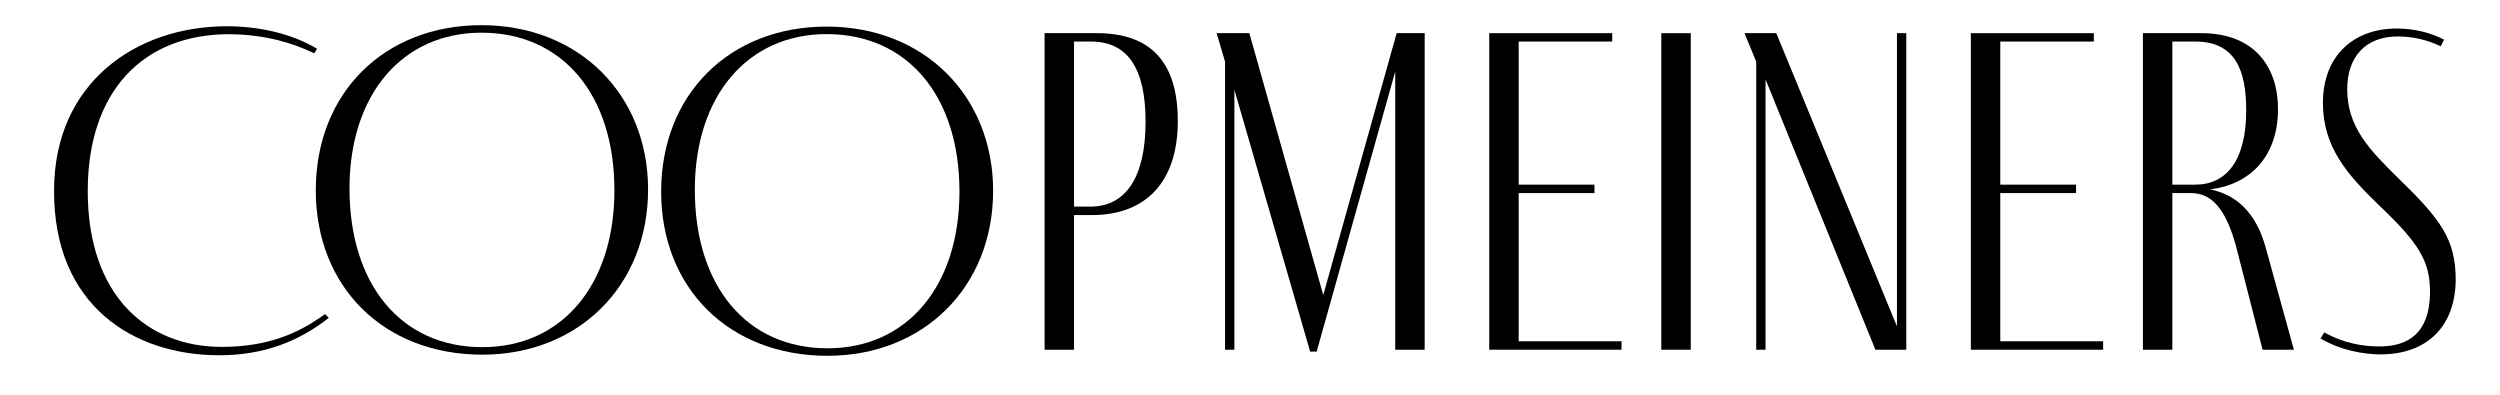
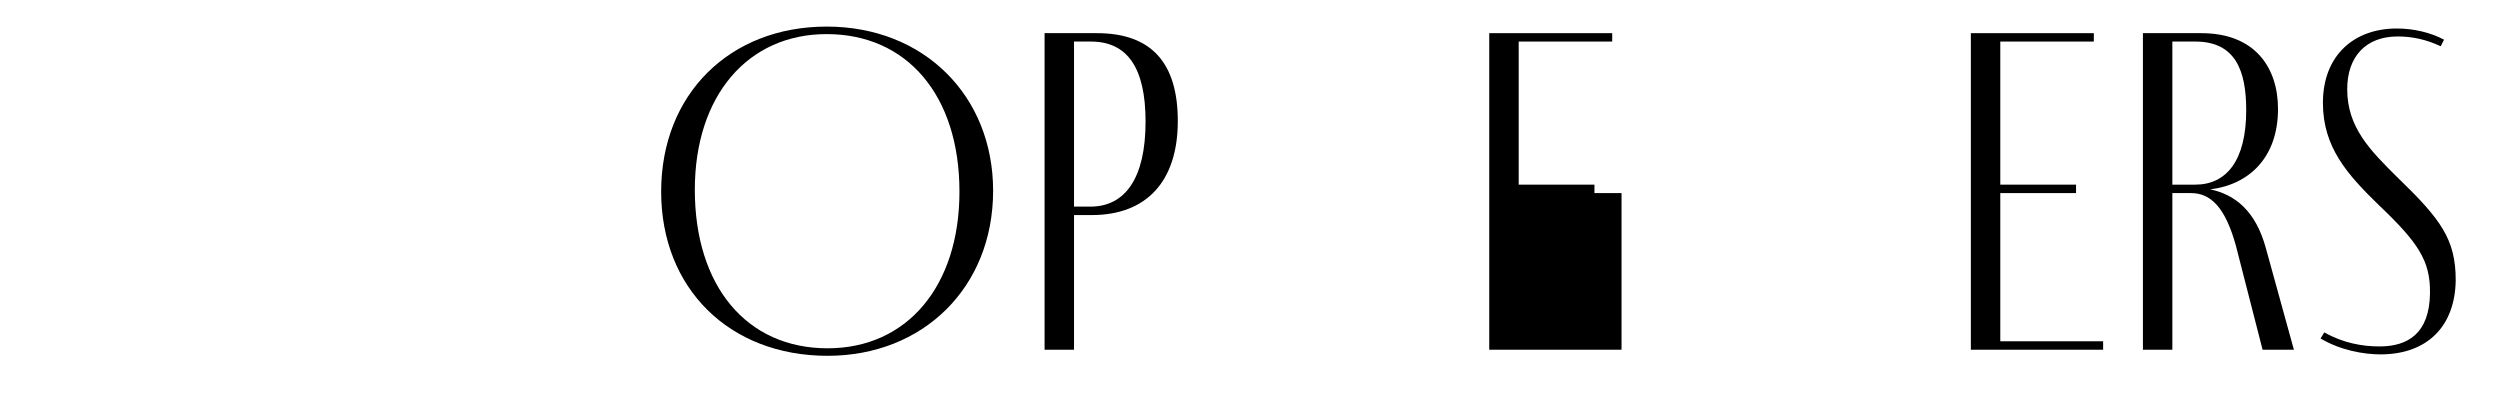
<svg xmlns="http://www.w3.org/2000/svg" fill="none" viewBox="0 0 1380 218" height="218" width="1380">
  <path fill="black" d="M456.837 196.406C509.495 196.406 548.201 158.728 548.201 105.283C548.201 53.14 510.282 14.675 456.323 14.675C402.878 14.675 364.958 51.869 364.958 105.798C364.958 158.97 402.363 196.406 456.837 196.406ZM456.837 192.26C411.926 192.26 383.54 157.699 383.54 104.769C383.54 52.898 412.713 18.822 456.323 18.822C500.446 18.822 529.62 52.383 529.62 105.798C529.62 157.941 500.719 192.26 456.837 192.26Z" shape-rendering="geometricPrecision" />
  <path fill="black" d="M576.608 18.307V193.046H592.859V118.72H602.664C632.595 118.72 650.147 100.381 650.147 66.819C650.147 34.831 635.712 18.307 605.509 18.307H576.608ZM592.859 114.06V22.937H602.15C622.275 22.937 632.353 37.403 632.353 67.091C632.353 98.565 620.974 114.06 601.878 114.06H592.859Z" shape-rendering="geometricPrecision" />
-   <path fill="black" d="M770.957 18.307L730.435 162.844L689.64 18.307H671.573L676.234 34.044V193.046H681.378V49.539L723.202 194.075H726.803L770.17 39.461V193.046H786.422V18.307H770.957Z" shape-rendering="geometricPrecision" />
-   <path fill="black" d="M895.088 188.386H838.314V106.585H880.138V101.924H838.314V22.937H889.943V18.307H822.063V193.046H895.088V188.386Z" shape-rendering="geometricPrecision" />
-   <path fill="black" d="M933.296 193.046V18.307H917.045V193.046H933.296Z" shape-rendering="geometricPrecision" />
-   <path fill="black" d="M1047.12 18.307V180.154L980.514 18.307H962.961L969.438 34.044V193.046H974.582V43.849L1035.23 193.046H1052.27V18.307H1047.12Z" shape-rendering="geometricPrecision" />
+   <path fill="black" d="M895.088 188.386V106.585H880.138V101.924H838.314V22.937H889.943V18.307H822.063V193.046H895.088V188.386Z" shape-rendering="geometricPrecision" />
  <path fill="black" d="M1160.93 188.386H1104.16V106.585H1145.98V101.924H1104.16V22.937H1155.79V18.307H1087.91V193.046H1160.93V188.386Z" shape-rendering="geometricPrecision" />
  <path fill="black" d="M1250.77 137.029C1245.08 116.118 1233.46 107.341 1220.05 104.527C1241.48 101.924 1257.46 86.974 1257.46 60.131C1257.46 37.403 1244.81 18.307 1215.15 18.307H1182.89V193.046H1199.14V106.585H1209.46C1220.05 106.585 1228.31 114.06 1234.25 135.758L1248.95 193.046H1266.23L1250.77 137.029ZM1199.14 22.937H1211.79C1233.97 22.937 1239.91 38.947 1239.91 60.887C1239.91 88.517 1229.07 101.924 1211.79 101.924H1199.14V22.937Z" shape-rendering="geometricPrecision" />
  <path fill="black" d="M1349.1 21.908C1341.87 18.035 1332.58 15.735 1323.02 15.735C1299.29 15.735 1282.25 30.685 1282.25 56.772C1282.25 81.285 1295.66 96.265 1313.21 113.303C1334.91 133.943 1341.6 143.99 1341.36 161.815C1341.08 183.998 1329.22 191.231 1313.48 191.231C1304.19 191.231 1293.6 189.445 1283.01 183.483L1280.95 186.843C1291.79 193.319 1304.71 195.619 1314 195.619C1340.06 195.619 1355.28 179.882 1355.55 154.582C1355.55 132.127 1347.29 121.02 1323.8 98.323C1308.07 82.828 1295.66 70.178 1295.66 49.266C1295.66 31.199 1305.98 20.123 1323.53 20.123C1331.79 20.123 1339.54 21.908 1347.29 25.54L1349.1 21.908Z" shape-rendering="geometricPrecision" />
-   <path fill="black" d="M266.281 195.777C318.999 195.777 357.736 158.069 357.736 104.564C357.736 52.39 319.756 13.895 265.767 13.895C212.292 13.895 174.311 51.089 174.311 105.078C174.311 158.311 211.777 195.777 266.281 195.777ZM266.281 191.631C221.34 191.631 192.923 157.01 192.923 104.049C192.923 52.118 222.097 18.041 265.767 18.041C309.951 18.041 339.155 51.603 339.155 105.078C339.155 157.282 310.193 191.631 266.281 191.631Z" shape-rendering="geometricPrecision" />
-   <path fill="black" d="M181.499 175.437L179.41 173.379C164.188 184.486 147.12 191.476 122.334 191.476C81.509 191.476 48.431 163.574 48.431 105.438C48.431 50.42 78.937 18.886 126.45 18.886C141.702 18.886 158.226 22.003 173.479 29.478L175.022 26.905C160.314 18.099 141.975 14.497 125.179 14.497C75.063 14.497 29.85 45.759 29.85 105.166C29.578 168.749 73.762 196.107 121.033 196.107C146.091 196.107 165.459 188.117 181.499 175.437Z" shape-rendering="geometricPrecision" />
</svg>